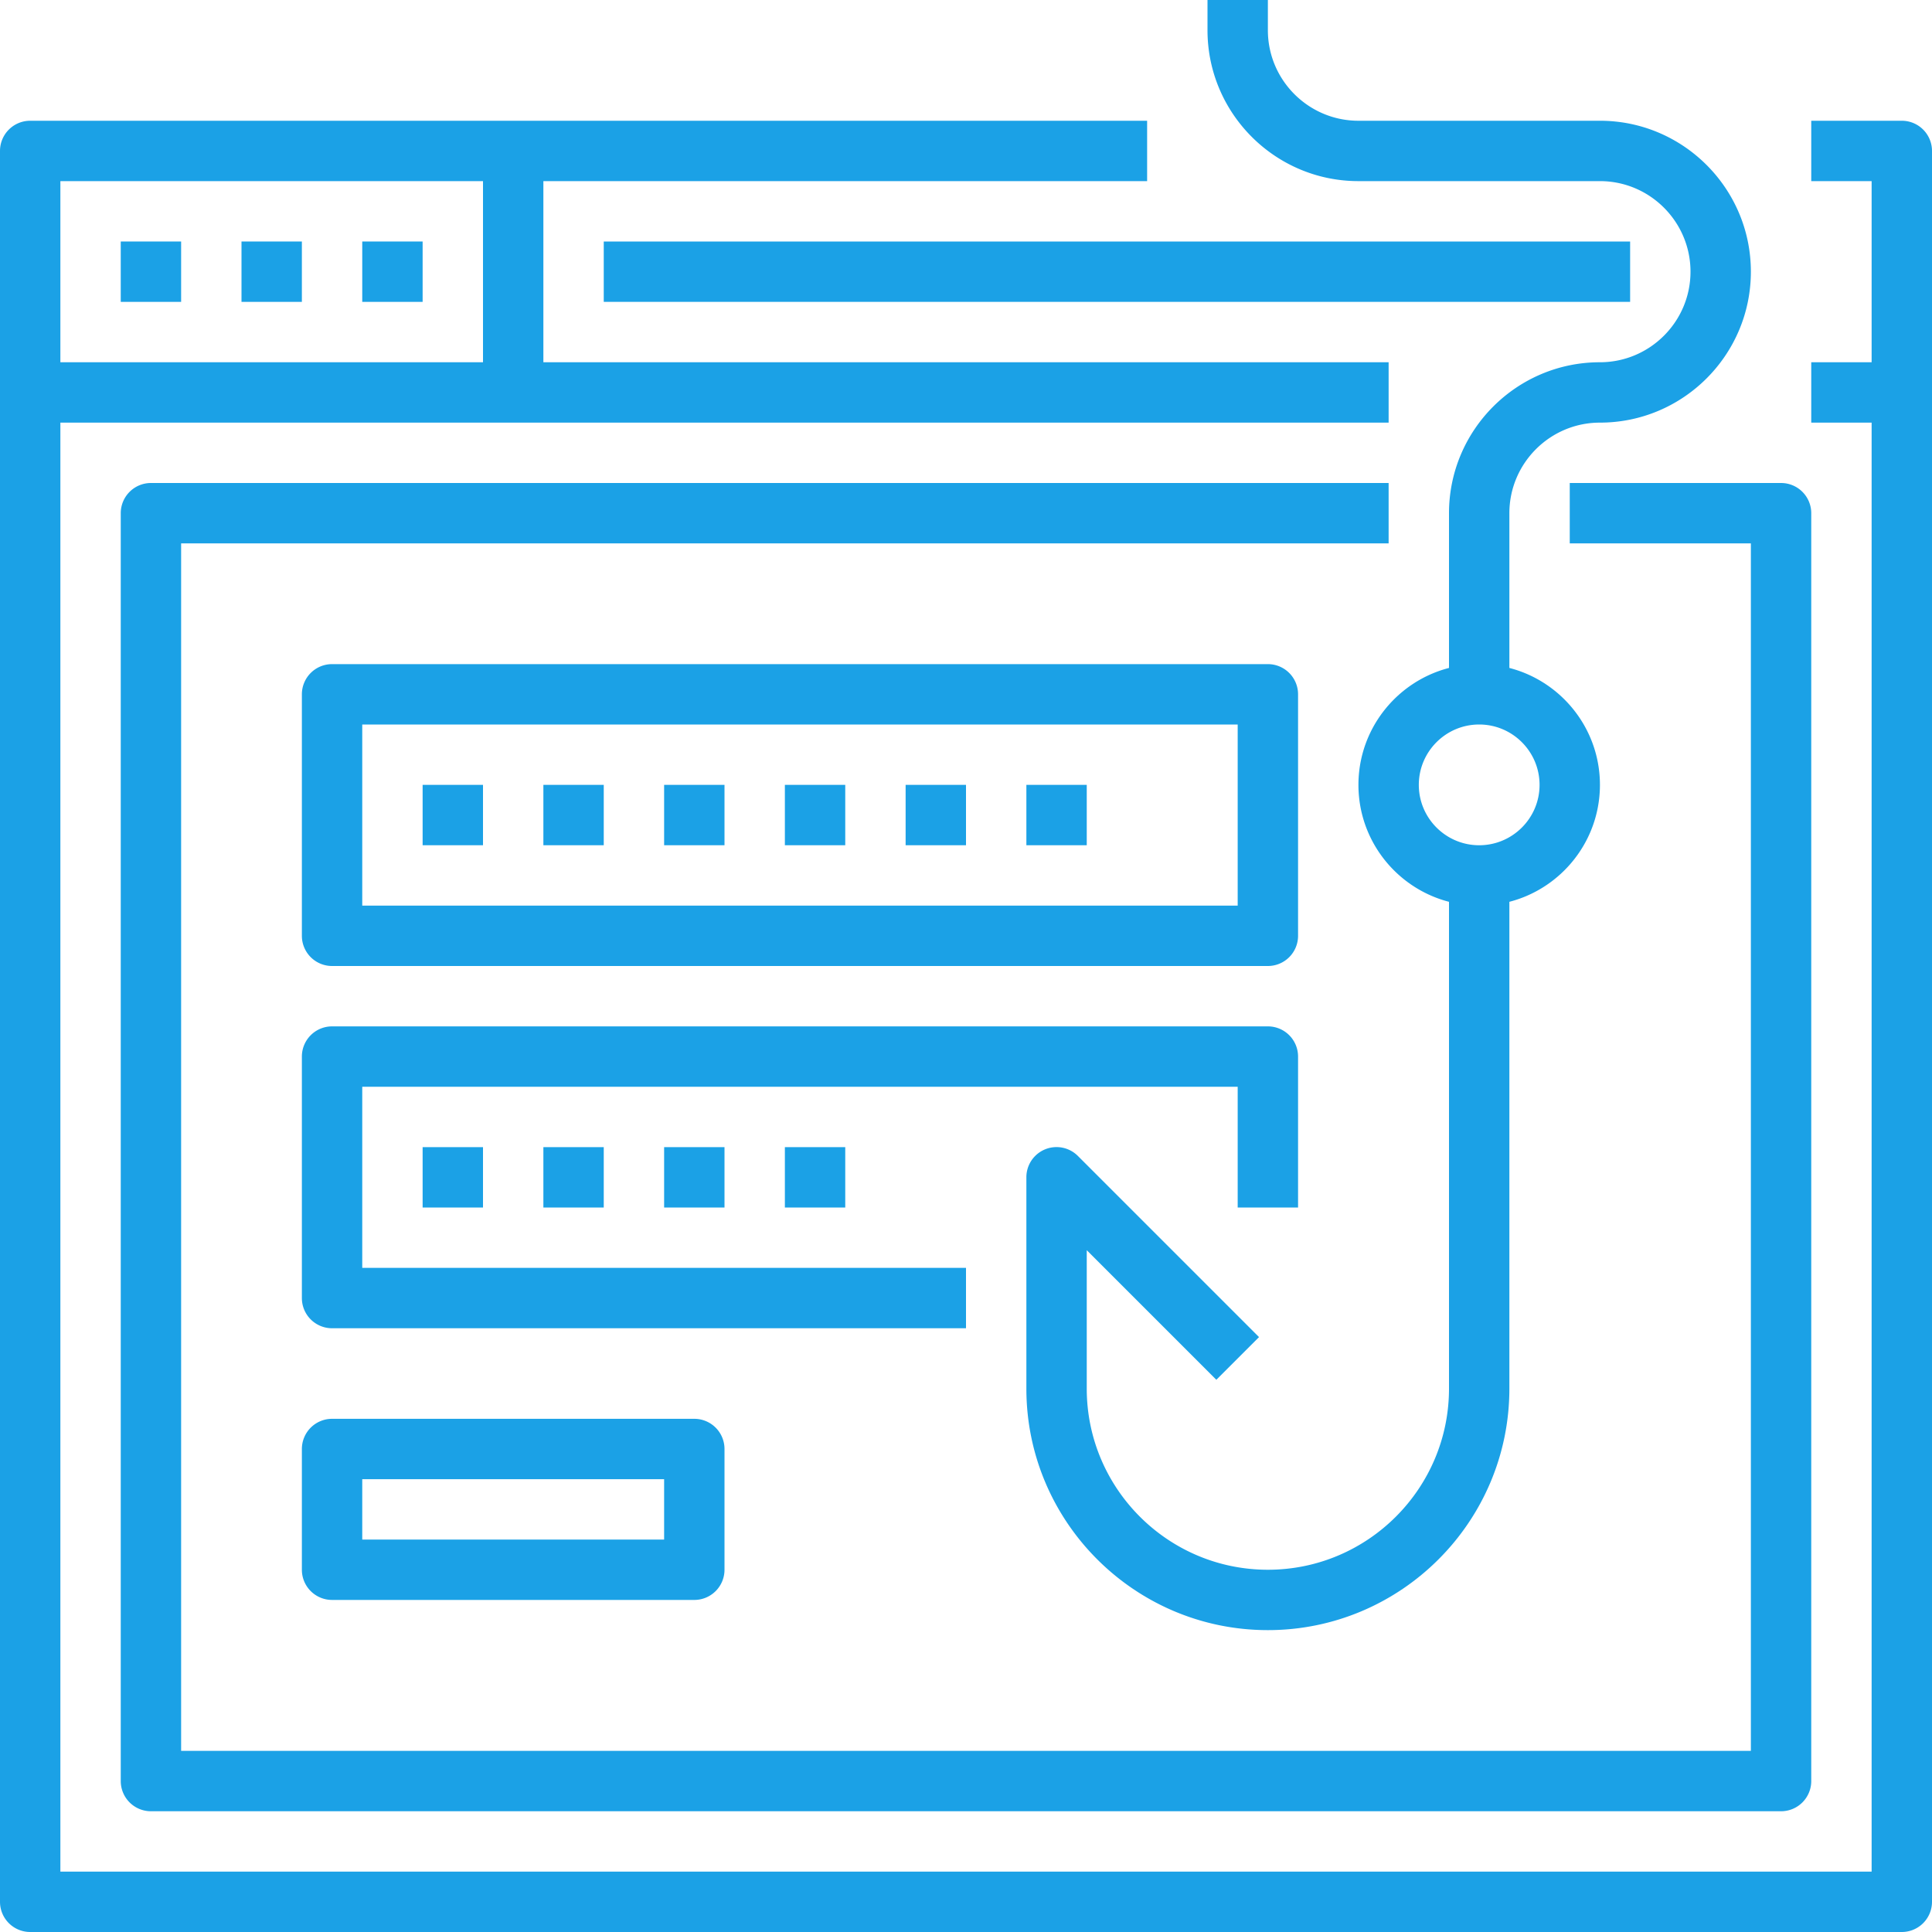
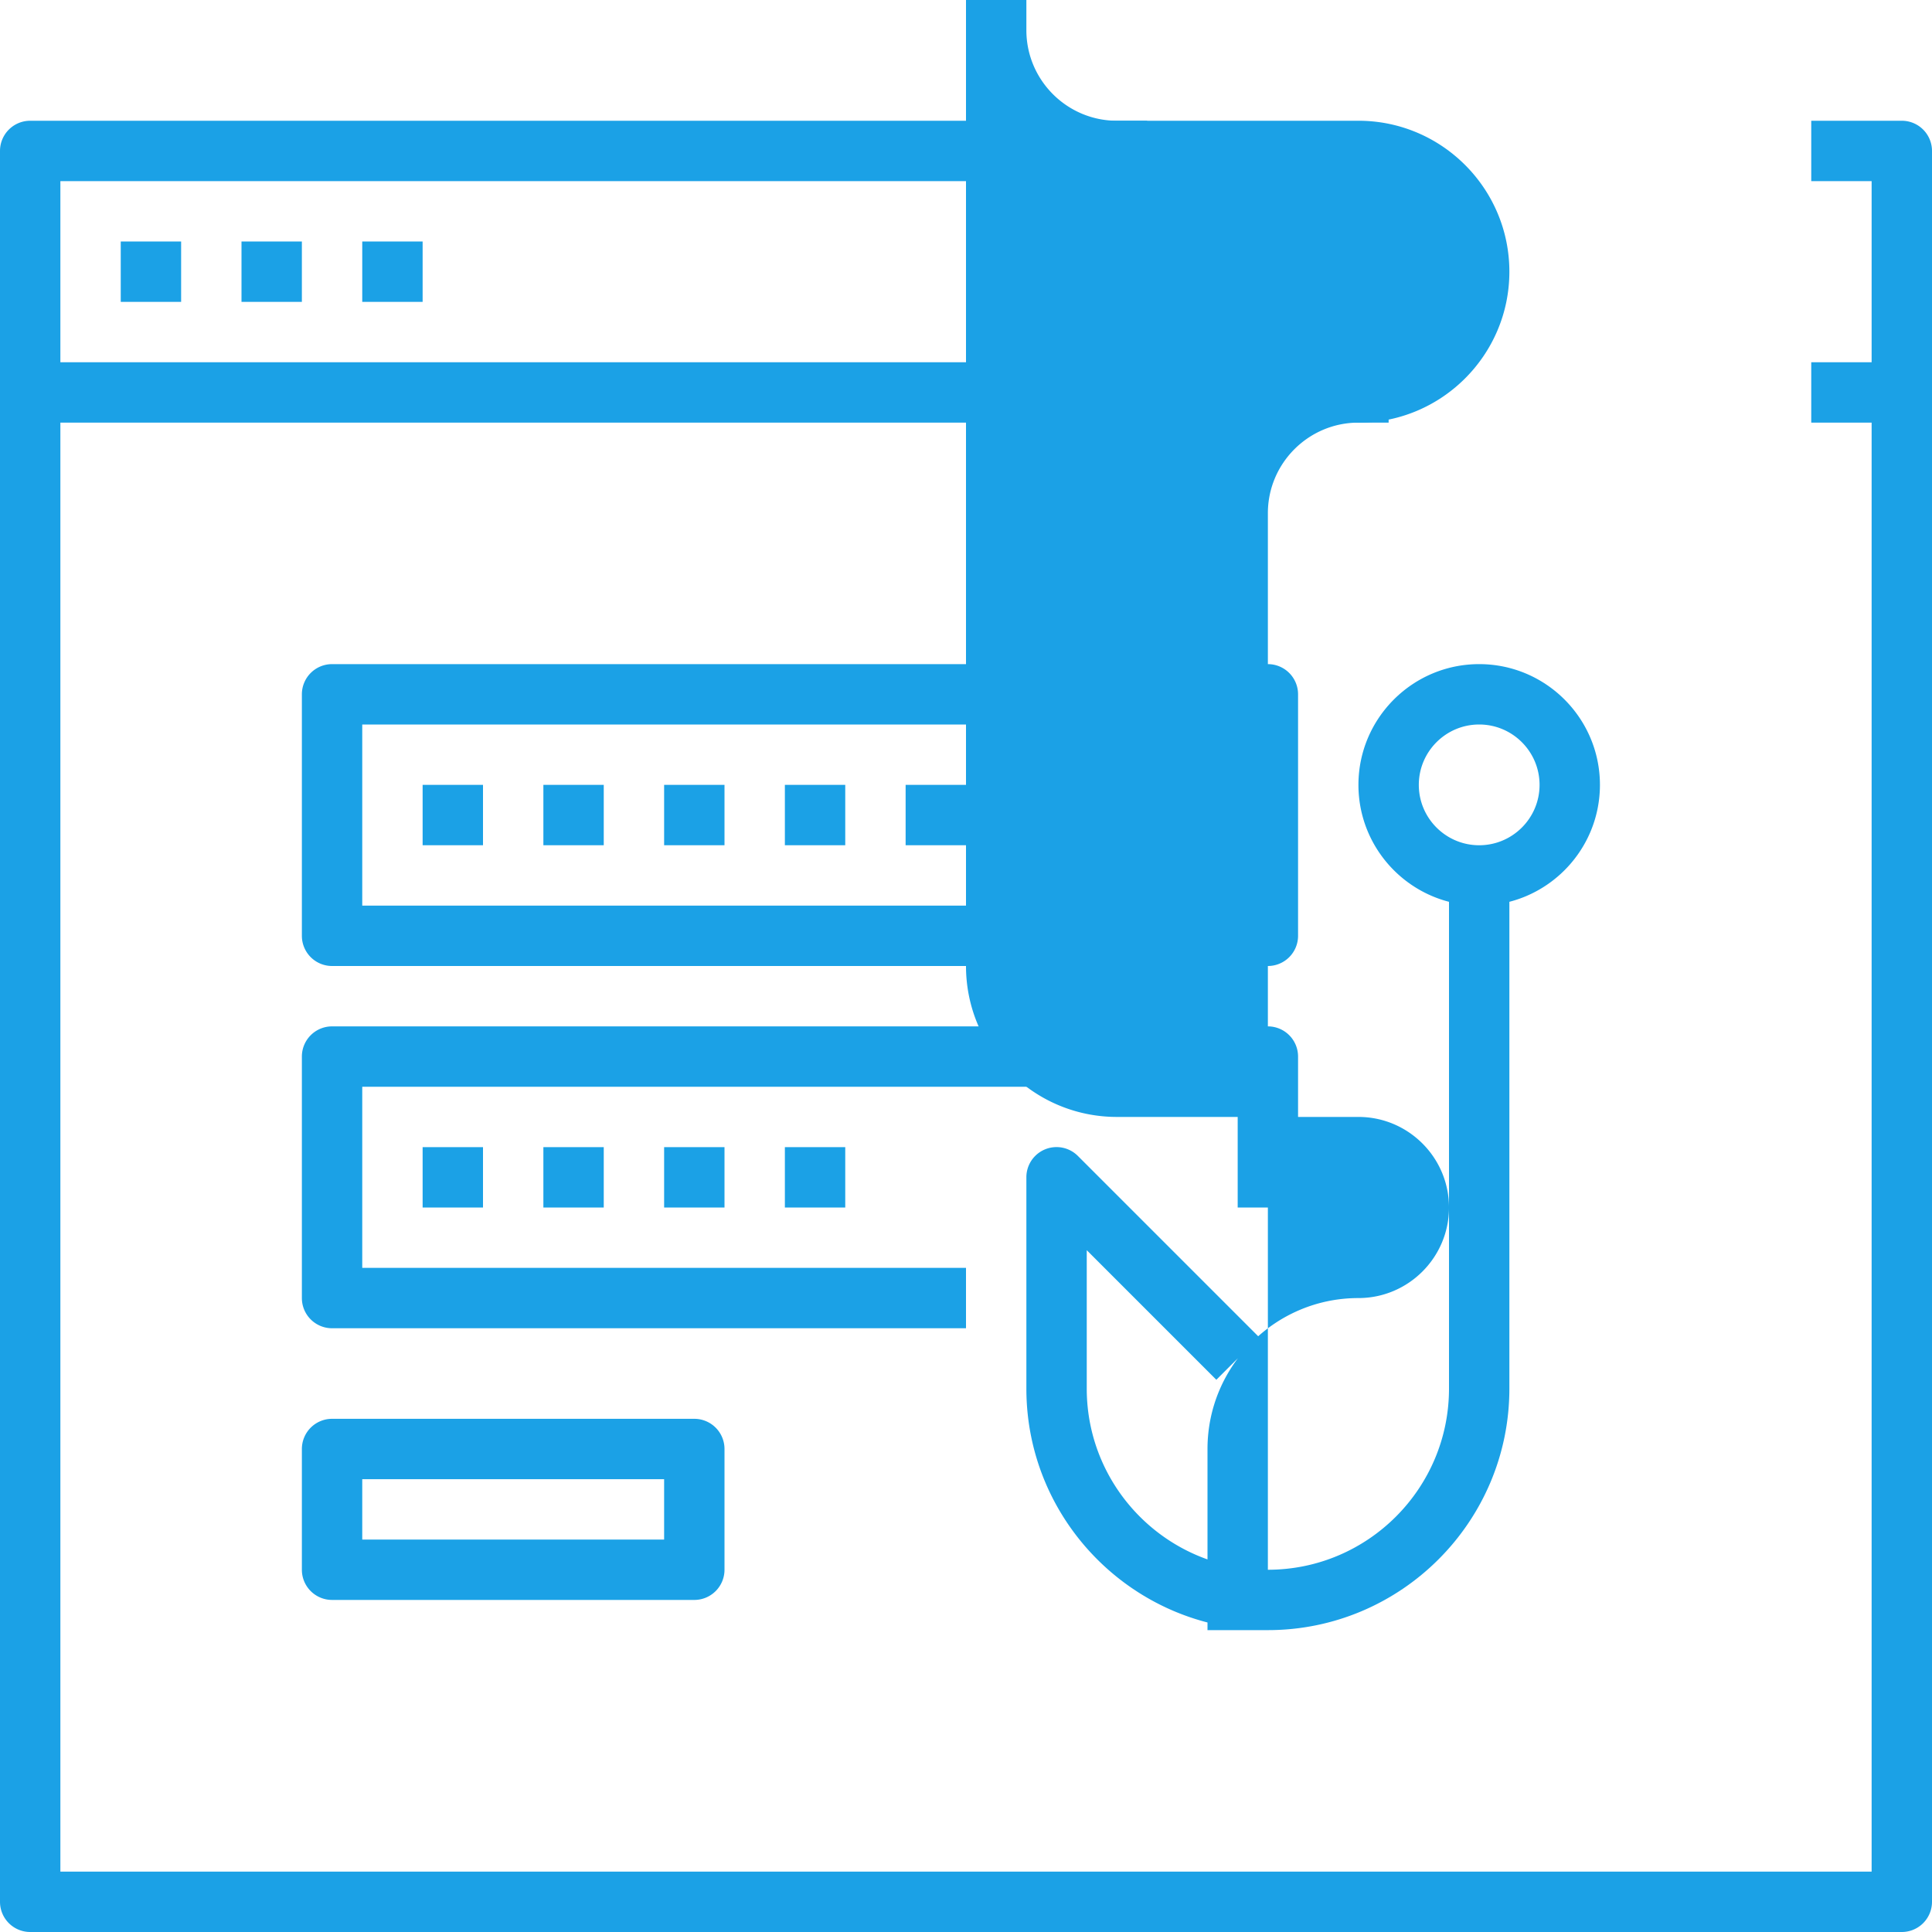
<svg xmlns="http://www.w3.org/2000/svg" version="1" viewBox="0 0 64 64">
  <path fill="#1ba1e6" d="M63 64H1a1 1 0 01-1-1V5a1 1 0 011-1h37v2H2v56h60V6h-2V4h3a1 1 0 011 1v58a1 1 0 01-1 1z" />
  <path fill="#1ba1e6" d="M60 12h3v2h-3zM1 12h45v2H1zm3-4h2v2H4zm4 0h2v2H8zm4 0h2v2h-2z" />
-   <path fill="#1ba1e6" d="M16 5h2v8h-2zm4 3h34v2H20zm39 52H5a1 1 0 01-1-1V17a1 1 0 011-1h41v2H6v40h52V18h-6v-2h7a1 1 0 011 1v42a1 1 0 01-1 1z" />
  <path fill="#1ba1e6" d="M42 32H11a1 1 0 01-1-1v-8a1 1 0 011-1h31a1 1 0 011 1v8a1 1 0 01-1 1zm-30-2h29v-6H12v6zm20 14H11a1 1 0 01-1-1v-8a1 1 0 011-1h31a1 1 0 011 1v5h-2v-4H12v6h20v2z" />
  <path fill="#1ba1e6" d="M14 26h2v2h-2zm4 0h2v2h-2zm4 0h2v2h-2zm4 0h2v2h-2zM14 38h2v2h-2zm4 0h2v2h-2zm4 0h2v2h-2zm4 0h2v2h-2zm4-12h2v2h-2zm4 0h2v2h-2zM23 53H11a1 1 0 01-1-1v-4a1 1 0 011-1h12a1 1 0 011 1v4a1 1 0 01-1 1zm-11-2h10v-2H12v2zm37-21c-2.206 0-4-1.794-4-4s1.794-4 4-4 4 1.794 4 4-1.794 4-4 4zm0-6c-1.103 0-2 .897-2 2s.897 2 2 2 2-.897 2-2-.897-2-2-2z" />
-   <path fill="#1ba1e6" d="M42 54c-4.411 0-8-3.589-8-8v-7a.999.999 0 011.707-.707l6 6-1.414 1.414L36 41.414V46c0 3.309 2.691 6 6 6s6-2.691 6-6V29h2v17c0 4.411-3.589 8-8 8zm8-31h-2v-6c0-2.757 2.243-5 5-5 1.654 0 3-1.346 3-3s-1.346-3-3-3h-8c-2.757 0-5-2.243-5-5V0h2v1c0 1.654 1.346 3 3 3h8c2.757 0 5 2.243 5 5s-2.243 5-5 5c-1.654 0-3 1.346-3 3v6z" />
+   <path fill="#1ba1e6" d="M42 54c-4.411 0-8-3.589-8-8v-7a.999.999 0 011.707-.707l6 6-1.414 1.414L36 41.414V46c0 3.309 2.691 6 6 6s6-2.691 6-6V29h2v17c0 4.411-3.589 8-8 8zh-2v-6c0-2.757 2.243-5 5-5 1.654 0 3-1.346 3-3s-1.346-3-3-3h-8c-2.757 0-5-2.243-5-5V0h2v1c0 1.654 1.346 3 3 3h8c2.757 0 5 2.243 5 5s-2.243 5-5 5c-1.654 0-3 1.346-3 3v6z" />
</svg>